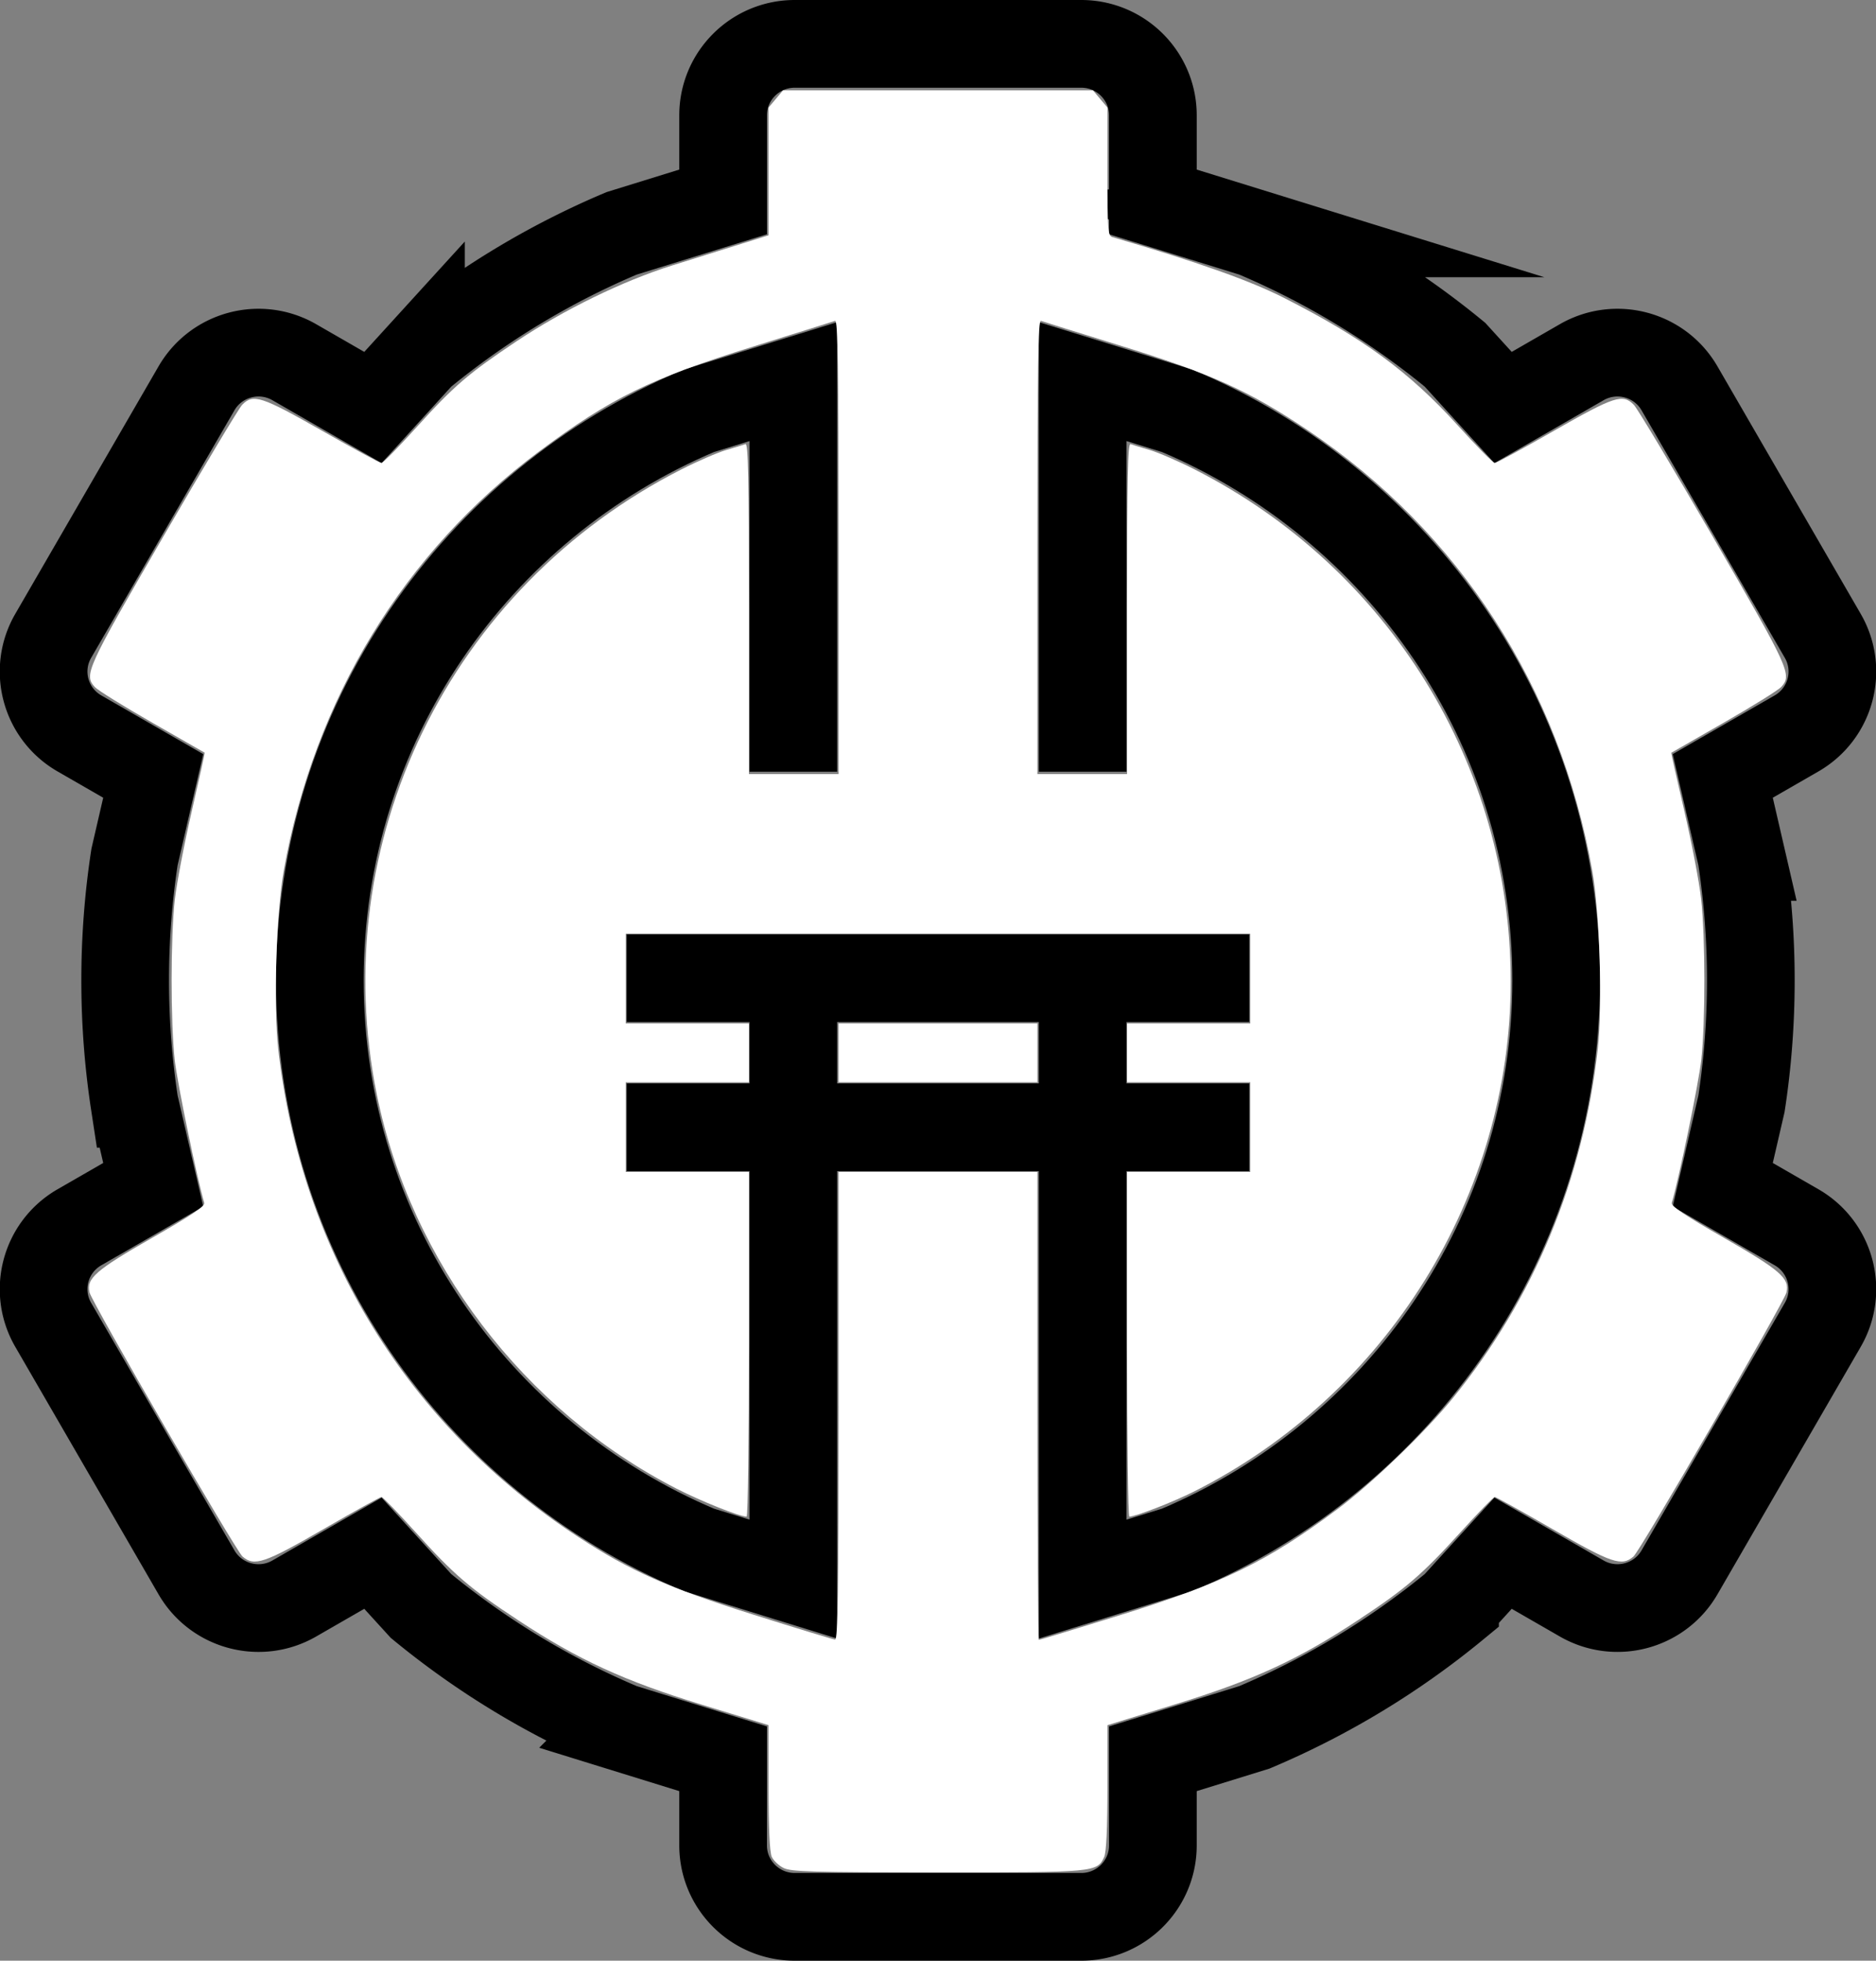
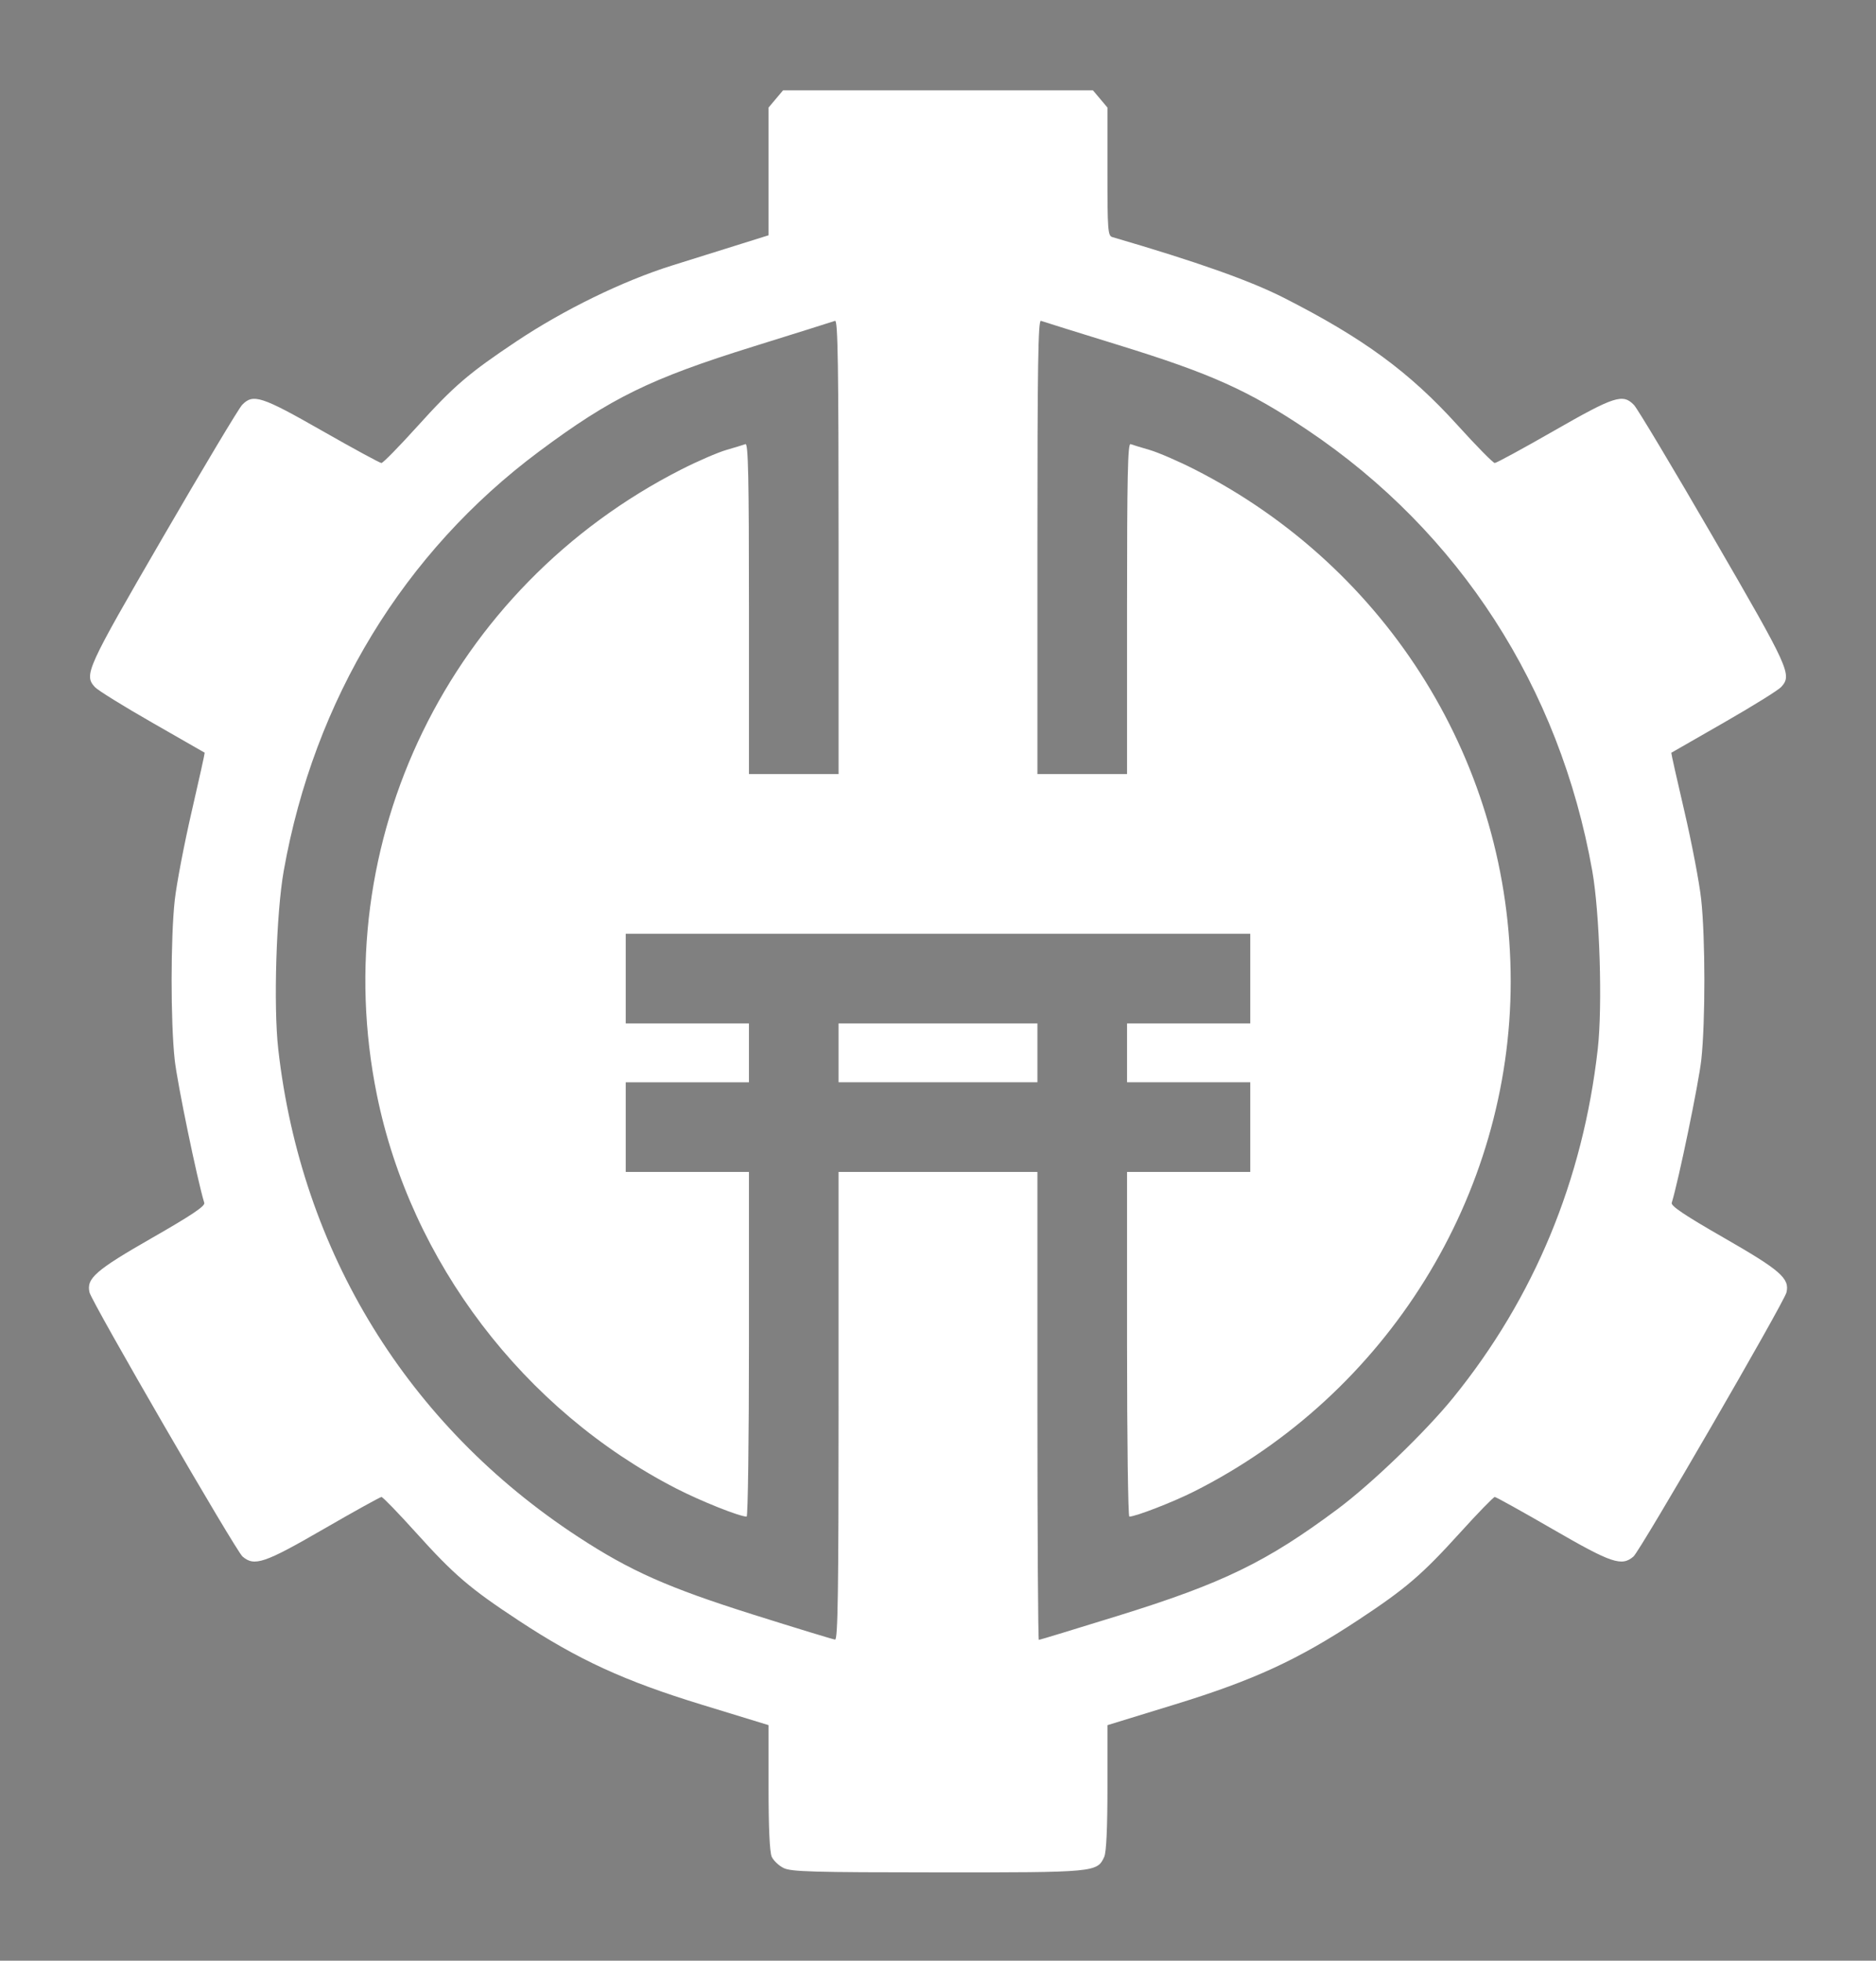
<svg xmlns="http://www.w3.org/2000/svg" width="427.898" height="447" overflow="hidden">
  <rect width="100%" height="100%" fill="#808080" stroke="none" />
  <g fill="none" stroke="#000" stroke-linecap="square" stroke-miterlimit="8" stroke-width="20">
-     <path d="M181.275 10h65.348c9.023 0 16.337 7.292 16.337 16.287v19.749l23.155 7.166a185.5 185.5 0 0 1 45.765 27.68L342.835 92.9l17.93-10.32c7.815-4.498 17.807-1.829 22.319 5.961l32.673 56.418c4.512 7.79 1.835 17.751-5.98 22.248l-16.833 9.688 4.268 18.459a185.6 185.6 0 0 1 2.136 28.146c0 9.57-.73 18.97-2.136 28.147l-4.267 18.458 16.833 9.688c7.814 4.497 10.49 14.458 5.979 22.248l-32.673 56.418c-4.512 7.79-14.504 10.459-22.318 5.961l-17.93-10.32-10.956 12.02a185.5 185.5 0 0 1-45.765 27.68l-23.155 7.165v19.748c0 8.995-7.314 16.287-16.337 16.287h-65.348c-9.023 0-16.338-7.292-16.338-16.287v-19.749l-23.153-7.164a185.5 185.5 0 0 1-45.765-27.68L85.063 354.1l-17.931 10.32c-7.814 4.498-17.806 1.829-22.318-5.961L12.14 302.041c-4.512-7.79-1.835-17.751 5.979-22.248l16.835-9.689-4.267-18.457A185.7 185.7 0 0 1 28.55 223.5c0-9.569.73-18.969 2.137-28.146l4.267-18.458-16.835-9.689c-7.814-4.497-10.491-14.458-5.98-22.248l32.674-56.418c4.512-7.79 14.504-10.459 22.318-5.961l17.932 10.321 10.955-12.019a185.5 185.5 0 0 1 45.765-27.68l23.153-7.165v-19.75c0-8.995 7.315-16.287 16.338-16.287Z" />
-     <path d="M246.949 165.929V87l21.542 6.657c50.808 21.392 86.458 71.473 86.458 129.843s-35.65 108.451-86.458 129.843L246.949 360V223.499m-66 0V360l-21.542-6.657C108.6 331.951 72.949 281.87 72.949 223.5s35.65-108.451 86.458-129.843L180.949 87v78.929m-28 57.071h122m-122 34h122" />
-   </g>
+     </g>
  <path d="M178.739 425.874c-1.095-.54-2.317-1.698-2.715-2.571-.47-1.031-.724-6.574-.724-15.798v-14.21l-15.172-4.644c-17.73-5.428-28.15-10.21-41.803-19.185-11.152-7.331-14.714-10.38-23.47-20.09-4.015-4.451-7.544-8.093-7.843-8.093s-6.265 3.306-13.258 7.346c-13.444 7.768-15.74 8.544-18.434 6.229-1.556-1.337-34.349-57.913-34.9-60.21-.763-3.188 1.382-5.058 14.255-12.427 9.003-5.153 12.145-7.258 11.92-7.985-1.569-5.095-6.169-27.331-6.745-32.61-.946-8.662-.94-27.836.011-36.413.41-3.689 2.138-12.742 3.841-20.118 1.703-7.377 3.047-13.449 2.986-13.494-.061-.046-5.451-3.133-11.979-6.86s-12.406-7.37-13.064-8.098c-2.535-2.801-1.983-4.018 15.511-34.155 9.177-15.81 17.309-29.392 18.071-30.184 2.503-2.6 4.413-1.982 18.248 5.906 7.087 4.04 13.175 7.347 13.529 7.347s4.046-3.765 8.204-8.367c8.314-9.2 11.684-12.09 22.557-19.345 10.879-7.259 24.3-13.799 35.565-17.33 5.232-1.64 12.316-3.857 15.742-4.928l6.228-1.946V24.524l1.654-1.965 1.654-1.966h70.682l1.654 1.966 1.654 1.965v14.601c0 13.355.095 14.629 1.118 14.927 19.278 5.629 31.379 9.91 39.128 13.847 18.09 9.189 28.625 16.908 39.58 29.004 4.31 4.76 8.143 8.654 8.516 8.654s6.452-3.306 13.51-7.347c13.833-7.92 15.703-8.522 18.253-5.873.78.81 8.913 14.393 18.074 30.184 17.448 30.074 18.013 31.318 15.494 34.101-.647.716-6.526 4.368-13.064 8.115l-12 6.882c-.061.038 1.277 6.016 2.975 13.285s3.426 16.321 3.84 20.117c.96 8.802.974 27.925.026 36.605-.576 5.272-5.175 27.508-6.742 32.599-.22.712 3.003 2.87 11.922 7.985 12.869 7.379 15.013 9.25 14.249 12.438-.55 2.297-33.343 58.873-34.899 60.21-2.69 2.312-4.98 1.537-18.407-6.229-6.986-4.04-12.94-7.346-13.23-7.346-.292 0-3.83 3.64-7.864 8.09-8.75 9.65-12.371 12.758-23.188 19.898-13.816 9.12-23.94 13.787-41.8 19.274l-15.491 4.758v14.206c0 9.262-.253 14.76-.728 15.802-1.614 3.542-1.966 3.575-38.018 3.56-28.494-.013-33.4-.152-35.113-.997M191.27 320.52v-53.342h45.356v53.342c0 29.338.147 53.342.327 53.342s8.3-2.472 18.046-5.492c23.896-7.405 33.84-12.232 50.048-24.294 7.8-5.806 20.124-17.67 26.43-25.446 18.457-22.758 29.586-49.6 32.959-79.488 1.109-9.826.452-31.017-1.26-40.637-7.439-41.802-30.32-77.21-64.903-100.432-13.467-9.043-21.98-12.873-43.121-19.4-9.31-2.873-17.288-5.362-17.727-5.53-.635-.241-.799 10.322-.799 51.51v51.812h20.442v-37.759c0-29.942.166-37.696.799-37.458.44.166 2.395.763 4.345 1.327 1.95.565 6.56 2.558 10.244 4.43 44.349 22.533 72.12 67.484 72.12 116.733 0 48.769-28.17 94.121-72.237 116.3-4.77 2.4-13.321 5.715-14.744 5.715-.29 0-.527-17.68-.527-39.287v-39.288h28.109v-20.442h-28.109V233.32h28.109v-20.44H142.72v20.442h28.108v13.416H142.72v20.442h28.108v39.288c0 21.608-.237 39.287-.527 39.287-1.613 0-10.44-3.521-16.049-6.402-34.83-17.891-60.556-51.699-68.288-89.74-11.73-57.714 16.521-115.7 69.477-142.607 3.683-1.871 8.293-3.864 10.244-4.429 1.95-.564 3.906-1.161 4.345-1.327.633-.238.798 7.516.798 37.458v37.76h20.443v-51.814c0-41.185-.164-51.751-.799-51.512-.44.165-8.813 2.796-18.61 5.846-23.52 7.323-32.484 11.71-48.89 23.926-30.851 22.974-51.3 56.53-58.251 95.593-1.712 9.62-2.37 30.81-1.26 40.637 5.221 46.266 29.553 85.834 68.4 111.226 11.937 7.804 20.494 11.597 40.075 17.766 9.756 3.073 18.097 5.619 18.536 5.658.633.055.799-10.987.799-53.272z" style="fill:#fff;stroke-width:.639" />
  <path d="M191.27 240.03v-6.709h45.357v13.416h-45.356z" style="fill:#fff;stroke-width:.639" />
</svg>